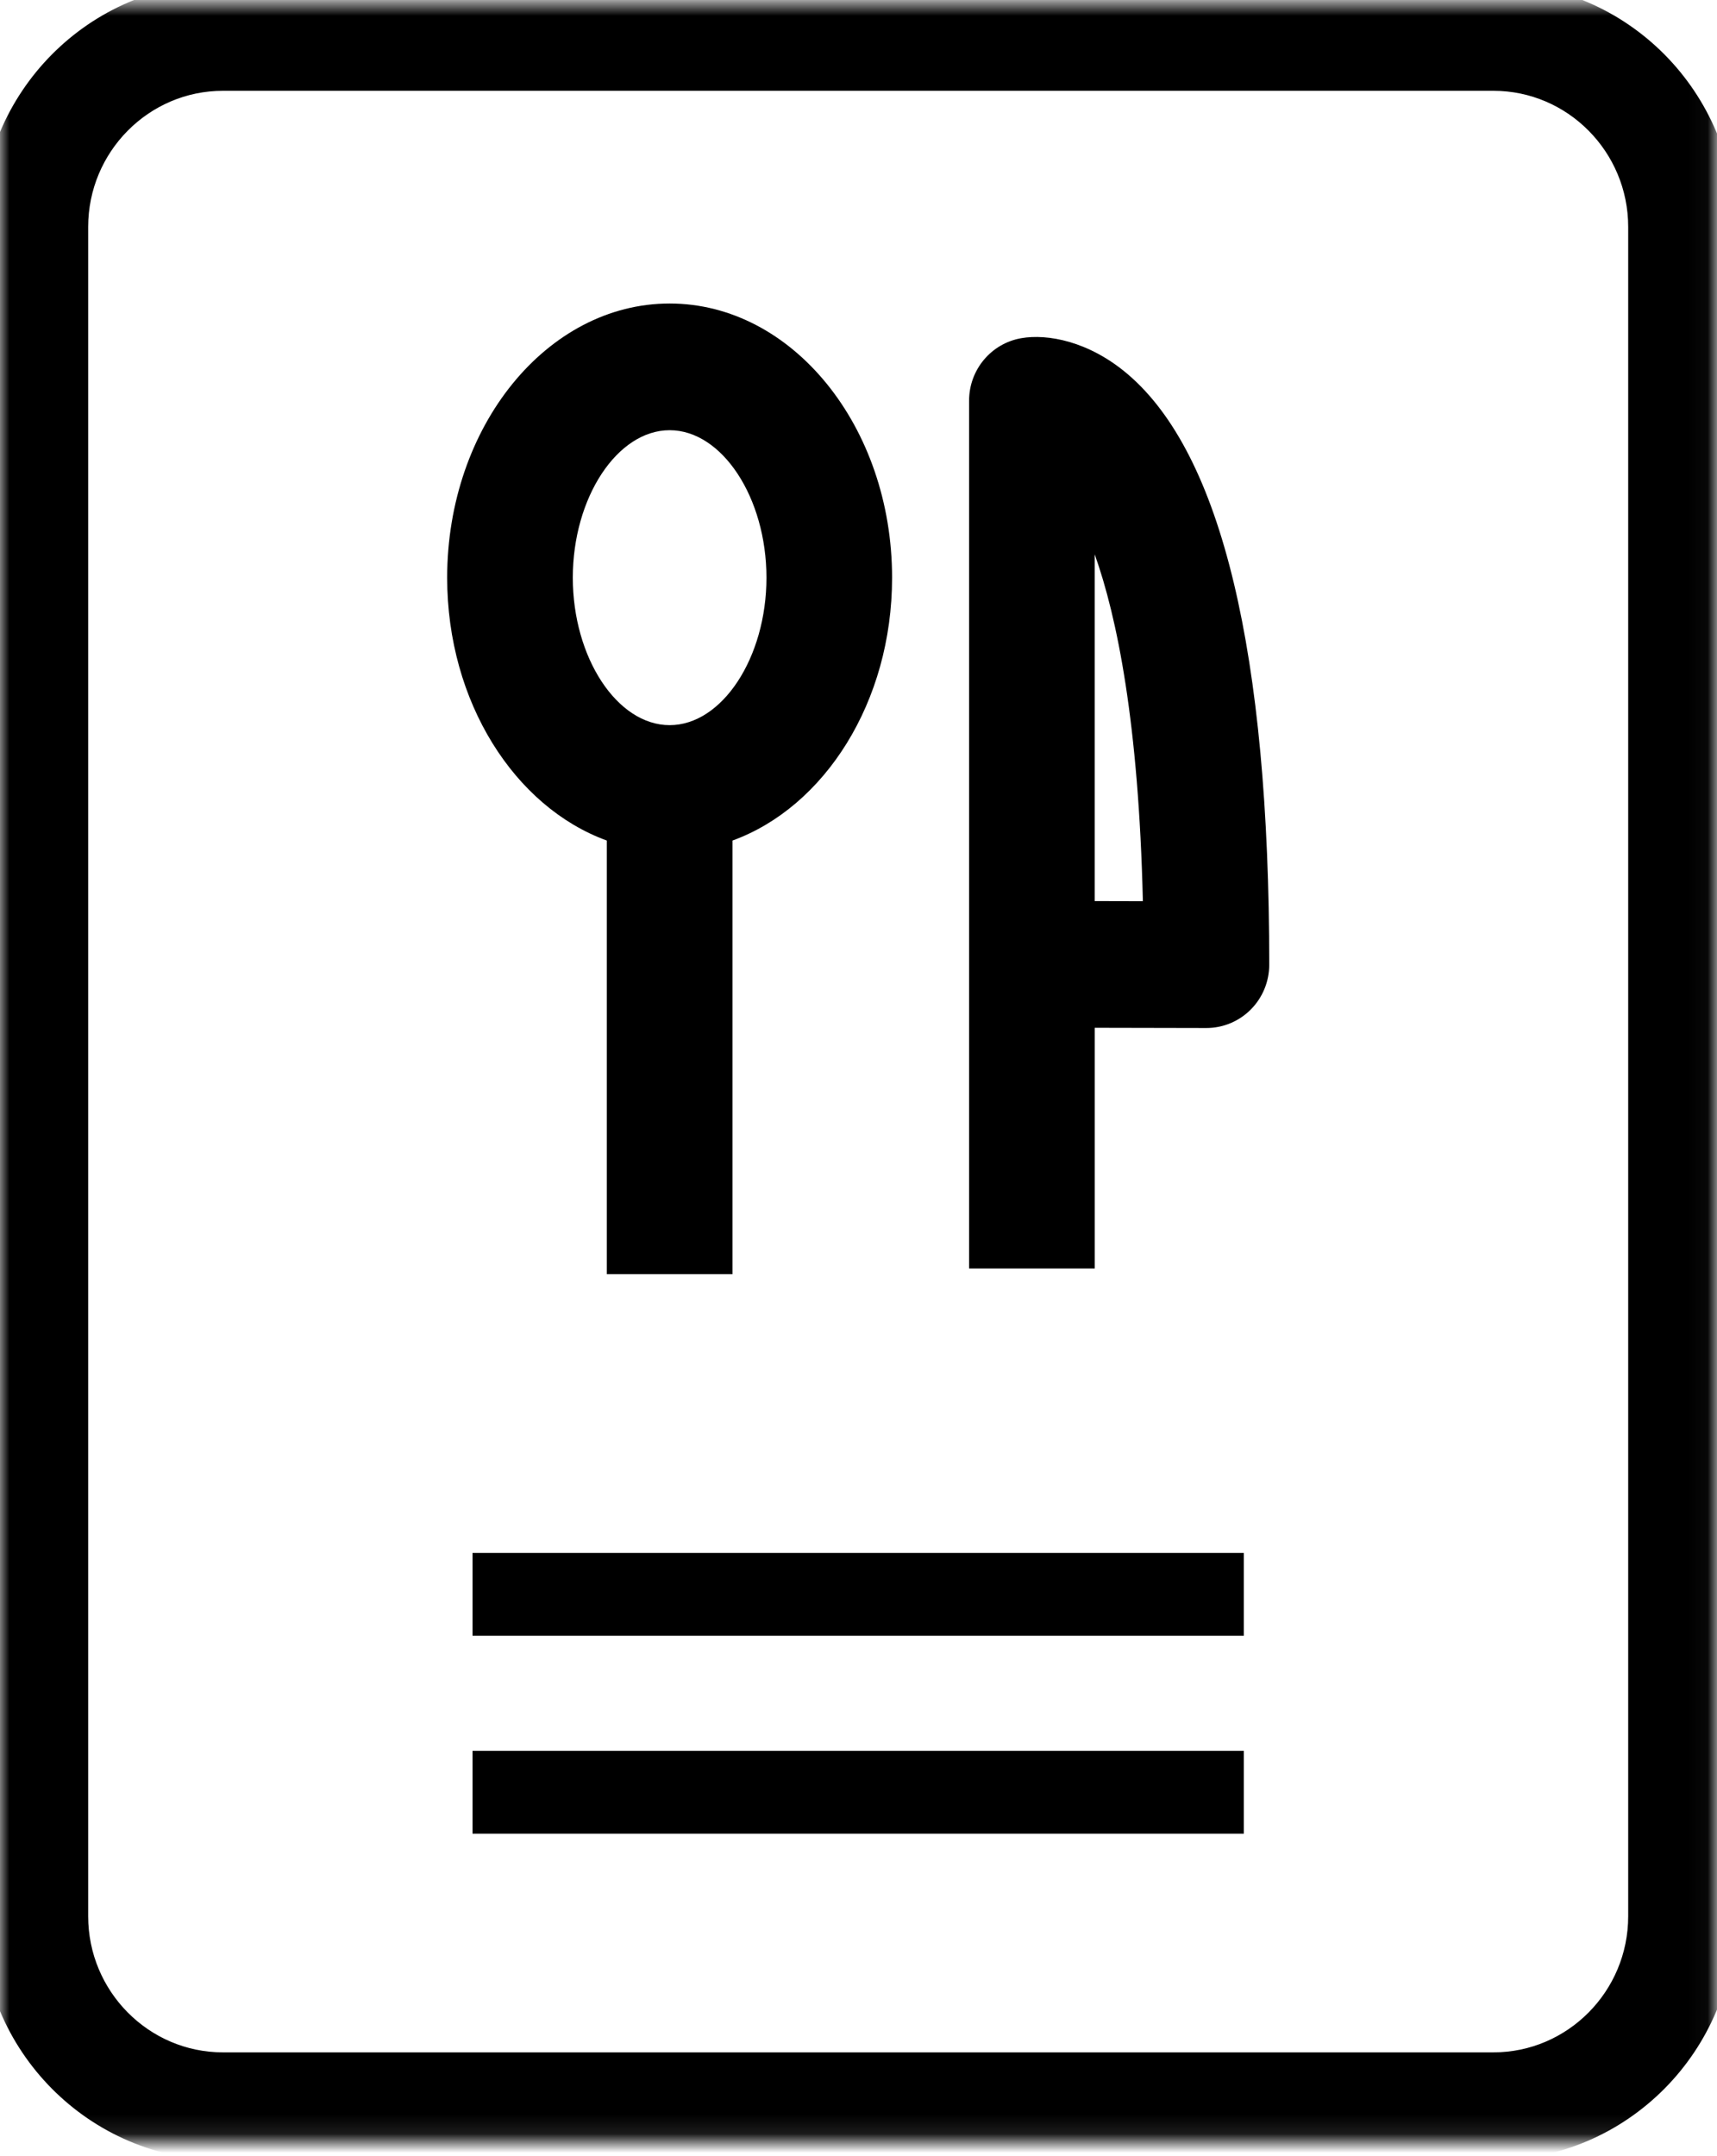
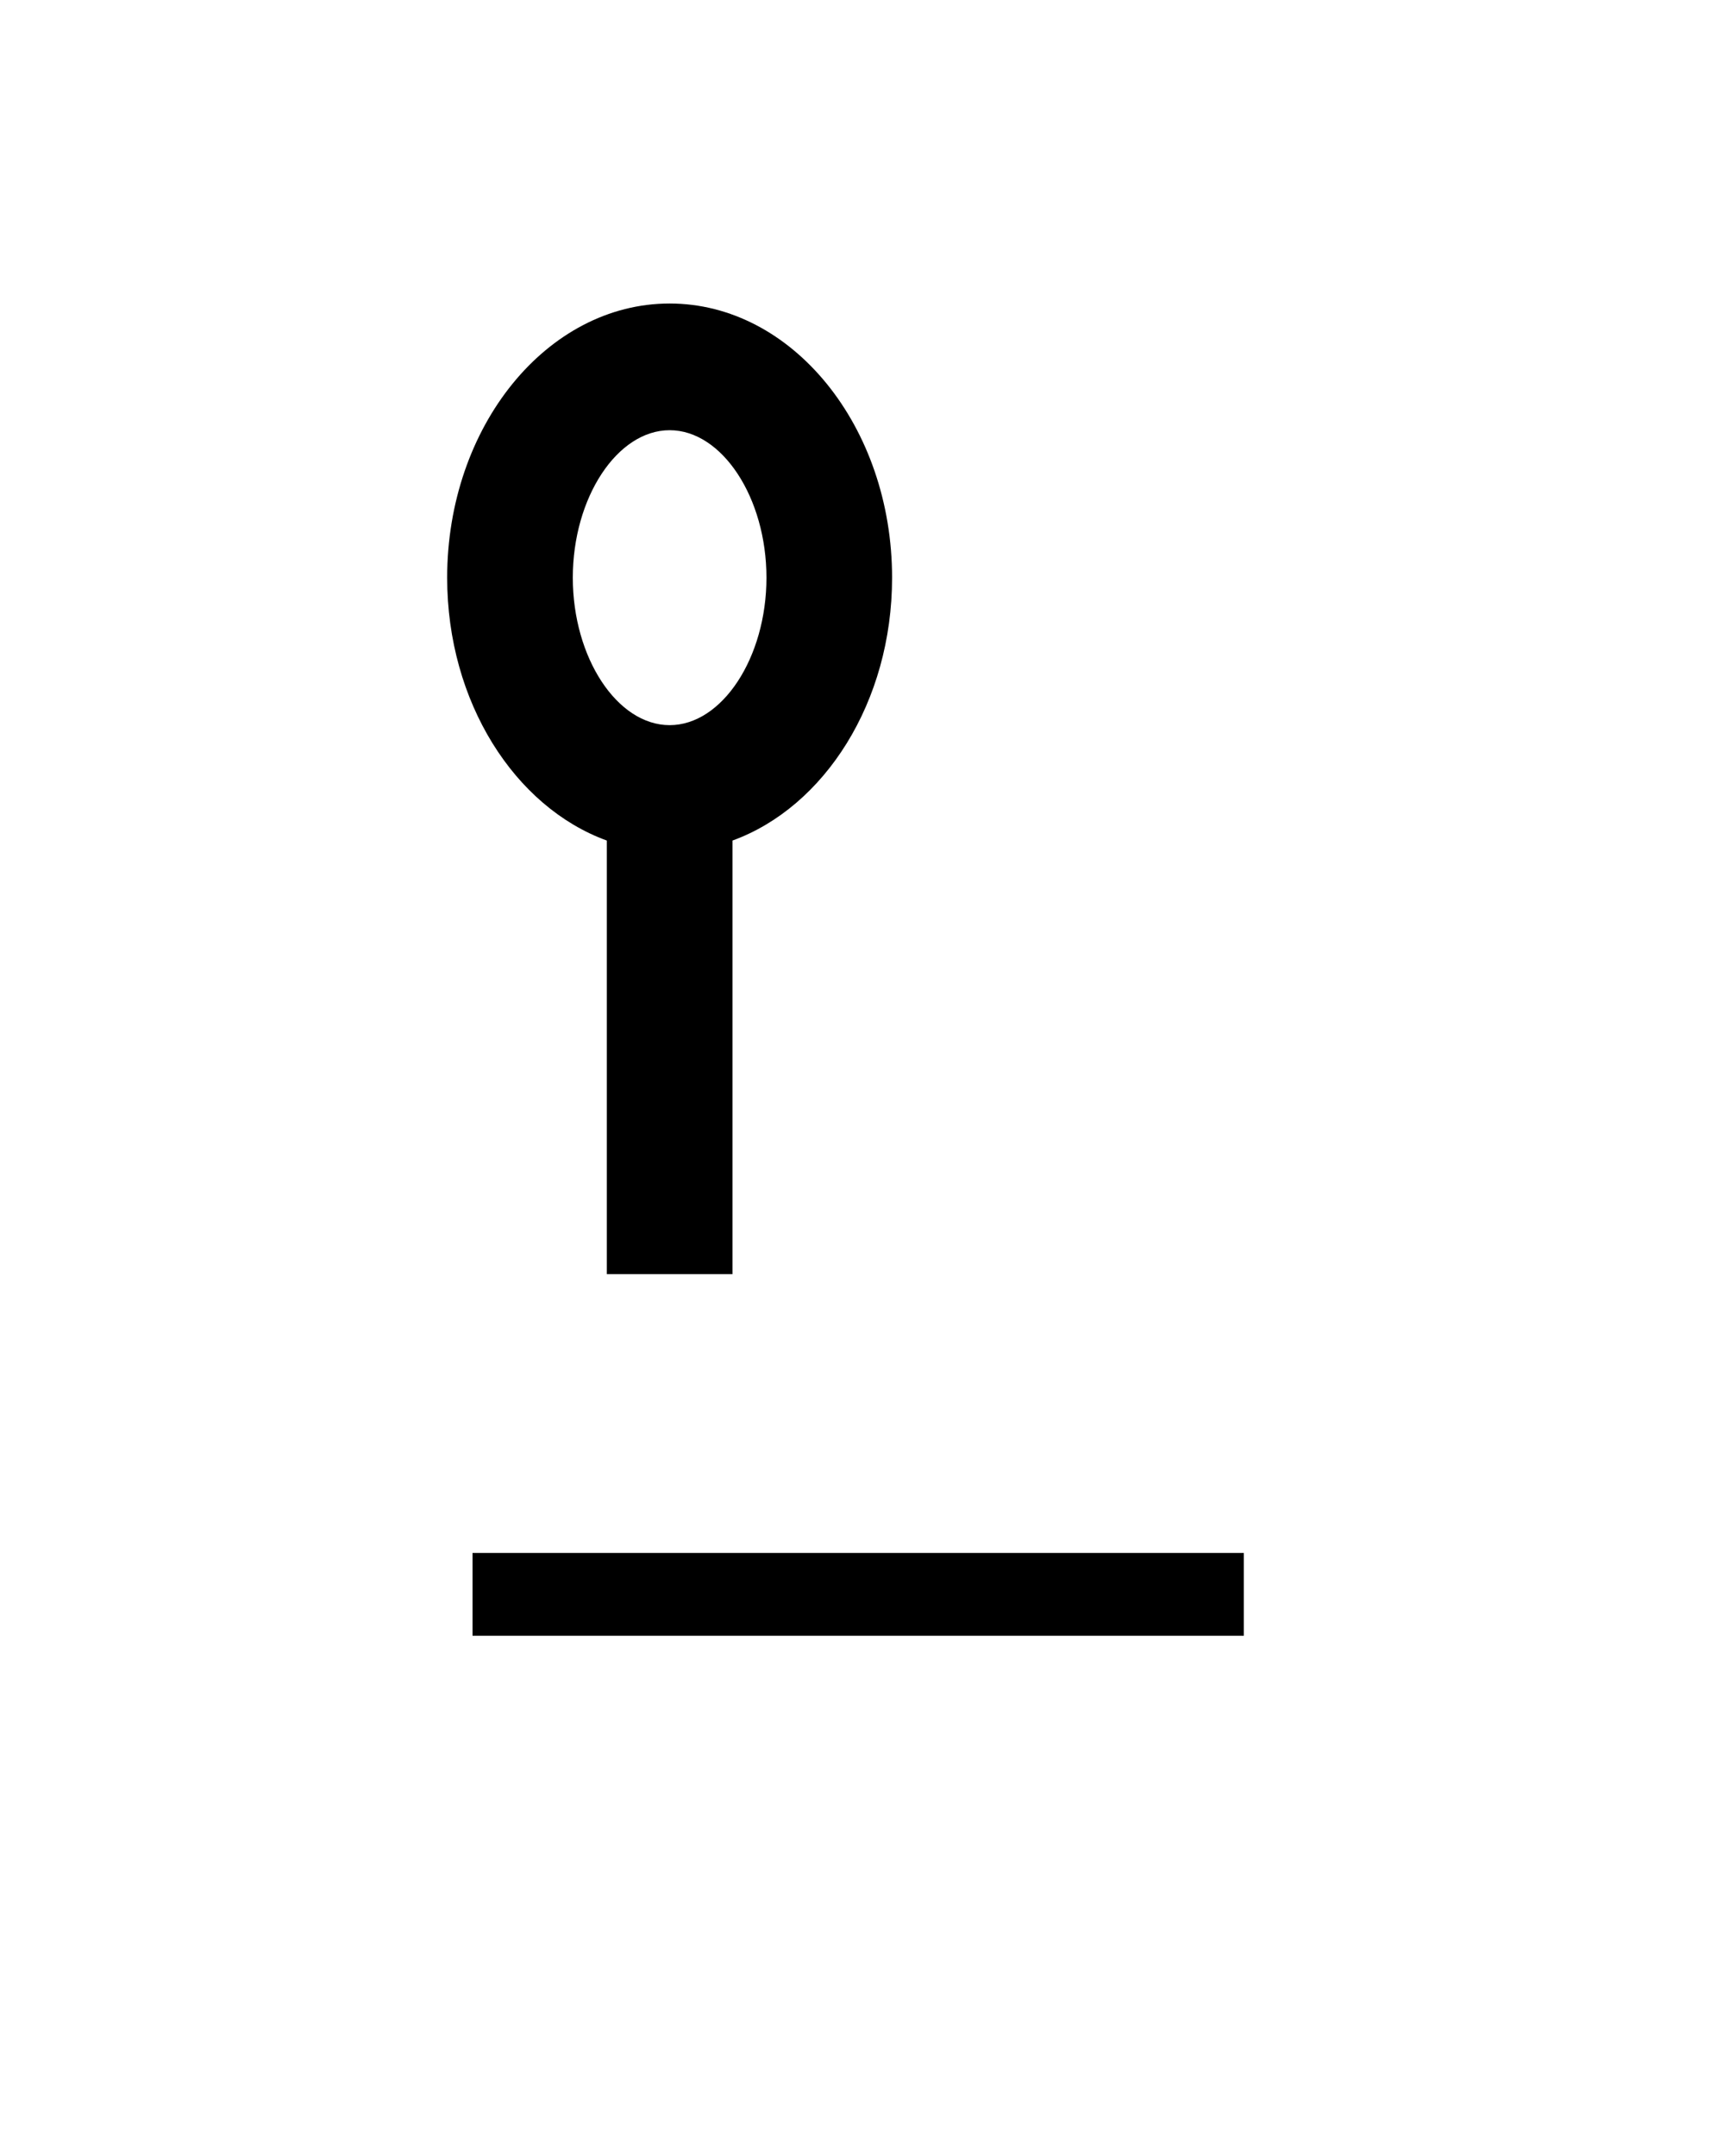
<svg xmlns="http://www.w3.org/2000/svg" xmlns:xlink="http://www.w3.org/1999/xlink" width="90px" height="113px" viewBox="0 0 90 113" version="1.1">
  <title>ico-cardapio</title>
  <desc>Created with Sketch.</desc>
  <defs>
-     <polygon id="path-1" points="0 0.775 0 112.893 89.967 112.893 89.967 0.775" />
-   </defs>
+     </defs>
  <g id="Page-1" stroke="none" stroke-width="1" fill="none" fill-rule="evenodd">
    <g id="HOME" transform="translate(-1091, -2302)">
      <g id="o-que-fazemos" transform="translate(-1, 1812)">
        <g id="cardapio" transform="translate(1092, 489)">
          <g id="Group-3" transform="translate(0, 0.332)">
            <mask id="mask-2" fill="white">
              <use xlink:href="#path-1" />
            </mask>
            <g id="Clip-2" />
            <path d="M11.689,4.427 C7.24,4.427 3.622,8.076 3.622,12.562 L3.622,101.105 C3.622,105.591 7.24,109.24 11.689,109.24 L78.278,109.24 C82.726,109.24 86.345,105.591 86.345,101.105 L86.345,12.562 C86.345,8.076 82.726,4.427 78.278,4.427 L11.689,4.427 Z M78.278,112.893 L11.689,112.893 C5.243,112.893 -0,107.604 -0,101.105 L-0,12.562 C-0,6.062 5.243,0.774 11.689,0.774 L78.278,0.774 C84.723,0.774 89.967,6.062 89.967,12.562 L89.967,101.105 C89.967,107.604 84.723,112.893 78.278,112.893 L78.278,112.893 Z" id="Fill-1" stroke="#000000" stroke-width="2" fill="#000000" mask="url(#mask-2)" />
          </g>
-           <path d="M57.381,48.229 L57.381,30.054 C58.553,33.341 59.686,38.901 59.906,48.235 L57.381,48.229 Z M59.116,20.616 C57.066,18.868 54.891,18.492 53.542,18.724 C51.957,18.994 50.797,20.378 50.797,21.998 L50.797,67.486 L57.383,67.486 L57.383,54.87 L63.23,54.882 L63.237,54.882 C64.11,54.882 64.946,54.533 65.563,53.912 C66.182,53.289 66.53,52.444 66.53,51.562 C66.529,35.221 64.035,24.809 59.116,20.616 L59.116,20.616 Z" id="Fill-4" fill="#000000" />
          <path d="M35.101,23.549 C37.851,23.549 40.175,27.089 40.175,31.279 C40.175,35.469 37.851,39.008 35.101,39.008 C32.349,39.008 30.025,35.469 30.025,31.279 C30.025,27.088 32.349,23.549 35.101,23.549 M31.808,45.057 L31.808,67.782 L38.394,67.782 L38.394,45.057 C43.222,43.3 46.76,37.793 46.76,31.279 C46.76,23.355 41.529,16.908 35.101,16.908 C28.671,16.908 23.439,23.355 23.439,31.279 C23.439,37.793 26.977,43.3 31.808,45.057" id="Fill-6" fill="#000000" />
          <polygon id="Fill-8" fill="#000000" points="24.769 86.737 65.198 86.737 65.198 82.395 24.769 82.395" />
-           <polygon id="Fill-10" fill="#000000" points="24.769 97.11 65.198 97.11 65.198 92.768 24.769 92.768" />
        </g>
      </g>
    </g>
  </g>
</svg>